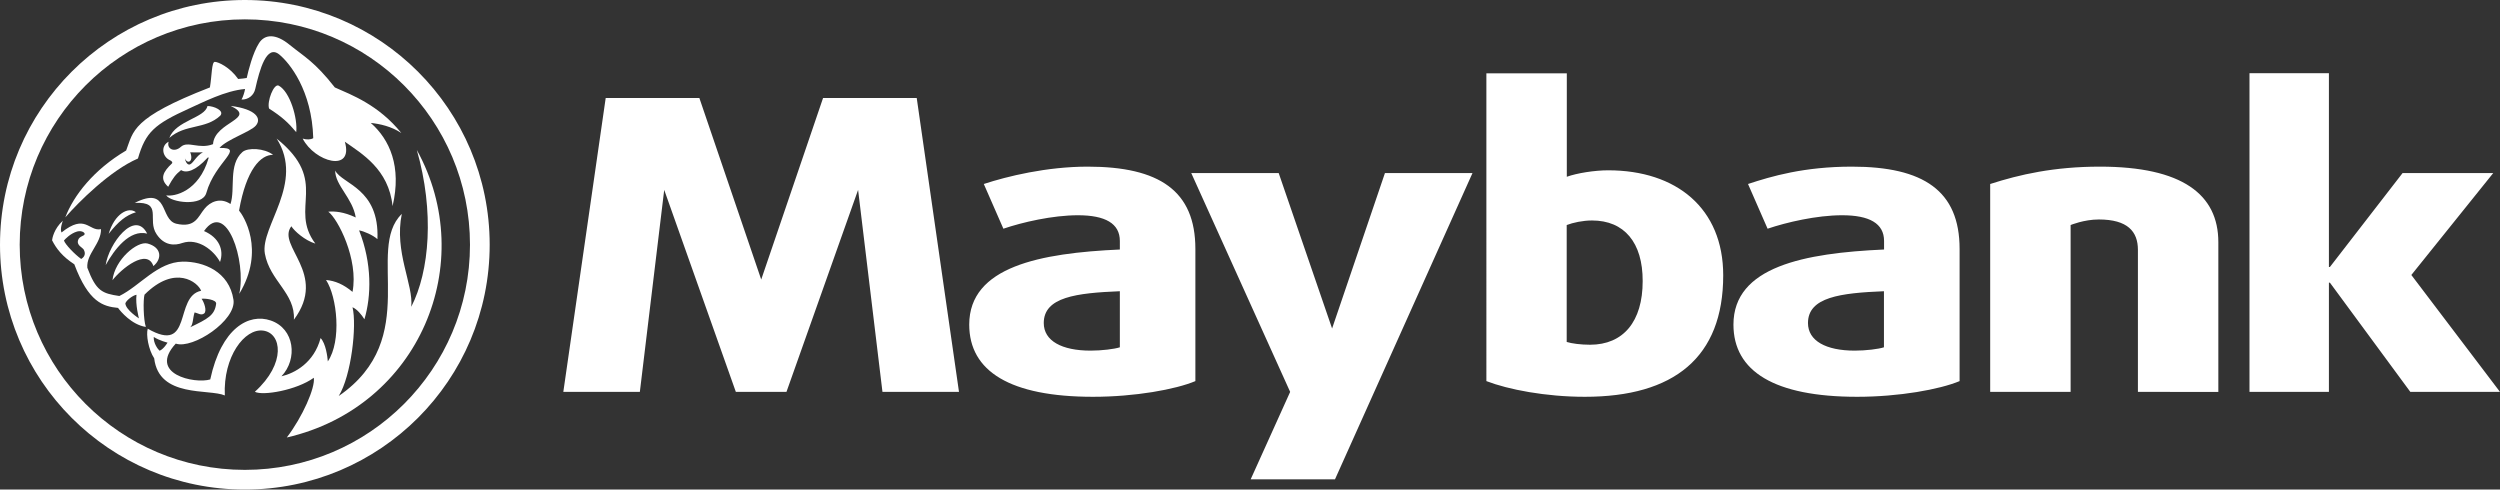
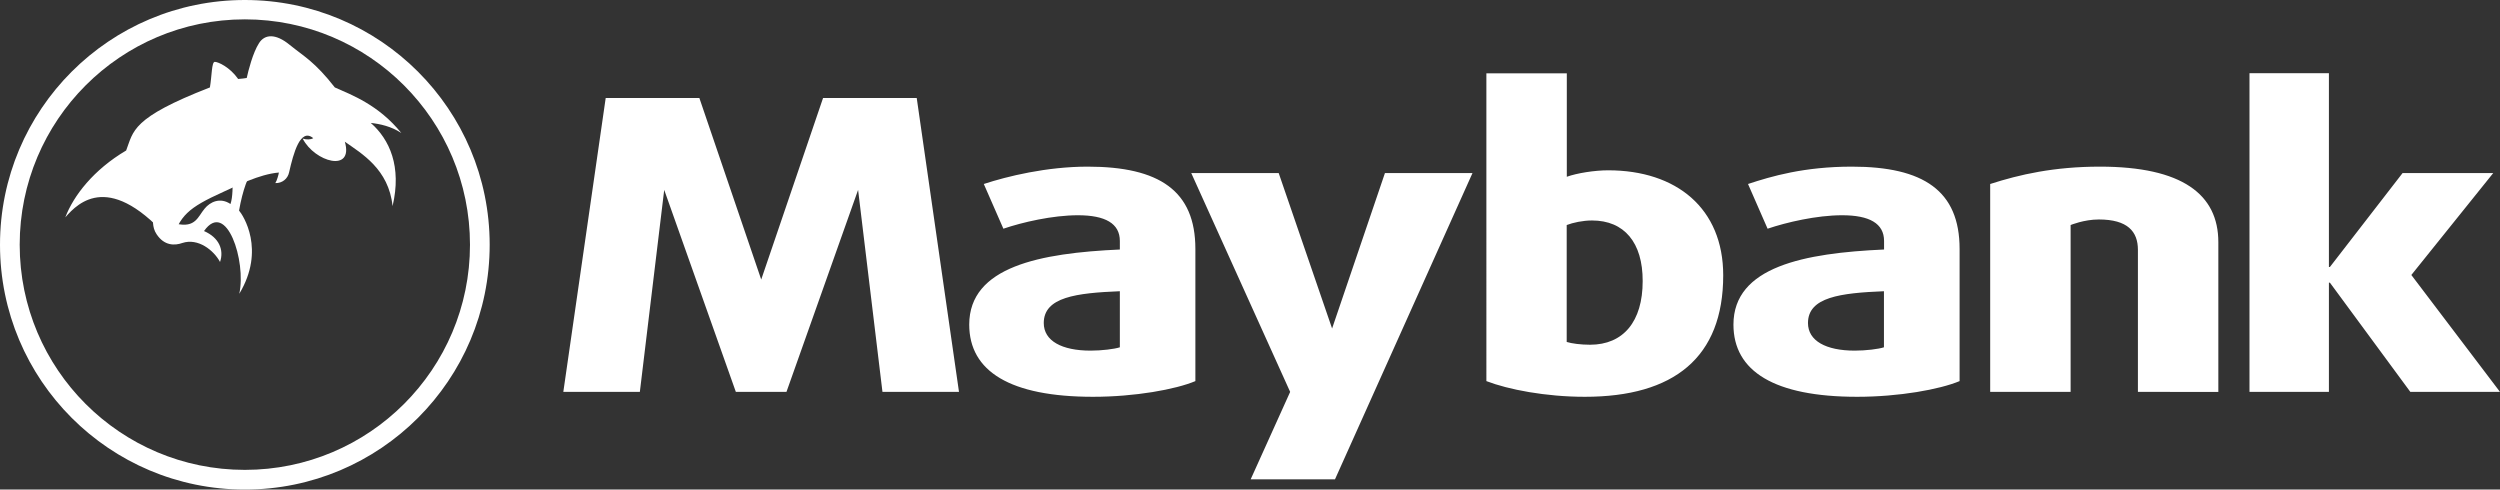
<svg xmlns="http://www.w3.org/2000/svg" version="1.1" id="Layer_1" x="0px" y="0px" viewBox="0 0 2247.4 440.1" style="enable-background:new 0 0 2247.4 440.1;" xml:space="preserve">
  <rect x="0" y="0" width="2247.4" height="440.1" fill="#333333" stroke="none" />
  <style type="text/css">
	.st0{fill:#FFFFFF;}
</style>
  <path class="st0" d="M1431.2,198.2c-8.3,0-17.1,1.9-22.8,4.1v105.1c4.4,1.4,12.7,2.5,21,2.5c29.8,0,47.3-20.7,47.3-57.2  C1476.8,218,1460.1,198.2,1431.2,198.2 M1424.7,356.7c-35.1,0-68.8-6.5-88.5-14.1V65.9h72.3v93c9.2-3.3,25-5.8,37.2-5.8  c61.4,0,103.4,34.2,103.4,94.4C1549.1,321.4,1504.8,356.7,1424.7,356.7 M1693.6,261.8c-38.9,1.6-68.3,5.2-68.3,28.6  c0,16,16.2,24.8,42,24.8c10.1,0,21.5-1.4,26.3-3L1693.6,261.8L1693.6,261.8z M1669.5,356.7c-74.4,0-111.2-22.9-111.2-64.9  c0-52.2,64-64.3,135.4-67.5v-7.7c0-15.7-13.1-23.1-37.7-23.1c-22.8,0-49.9,6.3-67,12.1l-17.6-40.2c21-6.9,50.3-15.6,93.4-15.6  c64.4,0,96.8,21.7,96.8,74v118.8C1743.6,350.1,1707.2,356.7,1669.5,356.7 M1921.9,352.3V224.6c0-16.5-9.3-27.3-35.1-27.3  c-13.5,0-25.4,5-25.4,5v150h-72.3V165.4c26.4-8.5,57.4-15.6,98.6-15.6c74.1,0,106.5,25,106.5,67.9v134.6H1921.9L1921.9,352.3z   M2166.8,352.3l-72.3-98.2h-0.9v98.2h-71.4V65.8h71.4V240h0.9l65.3-84.4h81.5l-73.6,91.6l79.7,105.1H2166.8z M1200.1,430.9h-75.8  l35.5-78.6l-88.9-196.7h78.6l48,139.7l47.5-139.7h78.7L1200.1,430.9z M824.1,88.1h-84.2l-55.6,163.2L628.7,88.1h-84.2l-38.1,264.2  h68.8l21.9-181.6l64.4,181.6h45.5l64.4-181.6l21.9,181.6h68.8L824.1,88.1z M1006.7,261.8c-39,1.6-68.4,5.2-68.4,28.6  c0,16,16.2,24.8,42.1,24.8c10,0,21.4-1.4,26.3-3V261.8z M982.6,356.7c-74.5,0-111.3-22.9-111.3-64.9c0-52.2,64-64.3,135.4-67.5v-7.7  c0-15.7-13.1-23.1-37.7-23.1c-22.8,0-50,6.3-67,12.1l-17.6-40.2c21-6.9,56.5-15.6,93.4-15.6c64.4,0,96.8,21.7,96.8,74v118.8  C1056.7,350.1,1020.3,356.7,982.6,356.7 M220.1,422.4c-111.8,0-202.4-90.6-202.4-202.4c0-111.8,90.6-202.6,202.4-202.6  c111.8,0,202.4,90.8,202.4,202.6C422.5,331.8,331.9,422.4,220.1,422.4 M220.1,0C98.5,0,0,98.5,0,220c0,121.6,98.5,220.1,220.1,220.1  c121.6,0,220.1-98.5,220.1-220.1C440.2,98.5,341.7,0,220.1,0" />
-   <path class="st0" d="M132.3,210c-15.8-4-29.6,14.4-37.3,28.3C97.7,219.2,121.1,188,132.3,210 M97.7,210.2  c5.3-18.1,17.8-24.7,24.5-19.4C113.1,193.6,106.5,199,97.7,210.2 M137.9,239.2c8.1-6.8,7.3-16.9-5.3-20.3  c-9.3-2.4-29.4,14.5-31.5,33C109.1,241.6,132.3,222.7,137.9,239.2 M264.2,287.4c1.4-23.8-21.7-34.9-26.1-59.4  c-4.3-24.4,36.1-63.5,10.6-103.4c48.3,38.9,10.5,62,34.8,94.4c-9.5-2.9-18.8-11.2-21.6-15.6C248.3,221.2,295.1,245.8,264.2,287.4   M186.5,95.3c5.7,0,15.5,4.1,11.5,8.7c-13.4,12.5-31.5,7.3-45.8,20C158.1,108.3,184.3,106.1,186.5,95.3" />
  <path class="st0" d="M170,147.9c-1.7,0-3.3-2.4-3.8-5.6c2.3,5.8,8.1,3,4.8-5.4c2.1,0,5.3,0.3,11.4,0C176,140.2,173.2,148,170,147.9   M229.9,113c5.6-6.3,0.5-14.9-22.5-17.8c24,11.6-14.6,14.2-15.9,34.4c-12.6,4.9-22.6-3.3-28.9,2.4c-6,5.5-13,1.7-11-4.6  c-7.3,3.7-5.8,13.6,1.3,16.7c1.4,0.6,2.6,1.9,1.6,2.9c-7.7,7.3-11.4,13.7-3.3,20.9c4.4-8.1,6.7-11.1,11.6-15c4.6,3,12.8,0.9,23.7-11  c0.5-0.7,1.3-0.4,1,0.3c-8.7,30-30.9,34.8-38.1,33.4c4.3,6.5,32.6,10.4,36.1-2.2c8-28.5,35.5-40.9,11.8-40.4  C203.8,125.4,225.3,118.4,229.9,113 M241.9,97.6c11.5,7.4,16.9,12.3,24.4,21.2c1.4-12.2-5.5-36.2-15.7-41.8  C246.1,74.7,239.8,91.5,241.9,97.6" />
-   <path class="st0" d="M58.7,195.4c7.4-19.5,25.4-42.8,54.7-60.1c6.7-17.4,4.5-29.2,75.3-56.7c1.8-10.4,1.5-23,4.4-23  c3,0,13.5,4.7,21,15.4c3.1-0.2,5.8-0.6,7.7-0.9c1.3-6.1,5.5-22.8,11.1-31.4c5.1-8,14.9-8.8,27.6,1.7C273.6,51,282.9,55.5,301,78.6  c15.3,6.8,39.2,15.6,59.8,41c-9-6-19.2-8.2-27.5-9.1c16.9,14.8,28,39.2,19.6,74.8C349.5,152,325,138,310,127.4  c8.1,28.1-27.1,18.3-37.9-2.8c3.6,1.1,7.2,1,9.5-0.4c-1.2-43-21.4-67.7-30.4-75.1c-11.6-9.6-17.8,13.5-21.7,30.7  c-1.2,5.8-6.2,9.9-12.4,9.7c1.4-2.1,3-7.7,3.2-9.5c-17.8,1.5-37.9,12-50.2,17.5c-31.3,14.2-39.2,21.2-46.1,45  C99.3,153.1,70.6,181.7,58.7,195.4" />
+   <path class="st0" d="M58.7,195.4c7.4-19.5,25.4-42.8,54.7-60.1c6.7-17.4,4.5-29.2,75.3-56.7c1.8-10.4,1.5-23,4.4-23  c3,0,13.5,4.7,21,15.4c3.1-0.2,5.8-0.6,7.7-0.9c1.3-6.1,5.5-22.8,11.1-31.4c5.1-8,14.9-8.8,27.6,1.7C273.6,51,282.9,55.5,301,78.6  c15.3,6.8,39.2,15.6,59.8,41c-9-6-19.2-8.2-27.5-9.1c16.9,14.8,28,39.2,19.6,74.8C349.5,152,325,138,310,127.4  c8.1,28.1-27.1,18.3-37.9-2.8c3.6,1.1,7.2,1,9.5-0.4c-11.6-9.6-17.8,13.5-21.7,30.7  c-1.2,5.8-6.2,9.9-12.4,9.7c1.4-2.1,3-7.7,3.2-9.5c-17.8,1.5-37.9,12-50.2,17.5c-31.3,14.2-39.2,21.2-46.1,45  C99.3,153.1,70.6,181.7,58.7,195.4" />
  <path class="st0" d="M214.9,189.3c3.5,4,24.1,35.2,0.2,74.8c6.5-29.2-11.6-85-31.7-56.4c13.6,5.9,18.1,17,14.4,27.8  c-5.6-10.5-19.7-21.7-33.8-17.1c-7,2.5-16.3,2.6-23.2-7.8c-9-13.1,6.1-29.5-19.7-28.2c31.2-15.8,22.2,14.9,37.3,18.7  c17.5,4.1,19.6-6.6,25.6-13.6c4.8-5.9,13.8-10.4,23.2-4.1c4.5-13.6-2.1-35.3,10.7-46.7c4.7-4.2,19.8-3.6,27.6,2.5  C234.4,139,221.4,152.2,214.9,189.3" />
-   <path class="st0" d="M143.5,315.3c-1.5-1.2-5.6-6.6-5.3-12.4c5.3,3.4,12.4,5.1,12.4,5.1S147.3,313.7,143.5,315.3 M174.9,280.9  c3.1,0.5,5.8,3,8.6,0.9c2.8-2.1-0.1-10.4-2.3-13.2c2.7-0.5,13.6,0.6,13.1,4.5c-1.3,10.4-7.7,13.6-23.3,21.1  C173.7,291.8,173.2,286.3,174.9,280.9 M112.7,272.6c1.3-3.2,7.3-7.3,10-7.6c-1.1,9,2.2,21.2,2.2,21.2S112.8,278.5,112.7,272.6   M73,232.8c-5.7-4-14.6-13.3-15.5-16.6c1.1-1.3,5.9-6.4,11.9-8.1c4.4-1.1,7.3,1.3,6.6,2.6c-0.6,1.6-4.5,1.6-5.7,4.9  c-1.8,5.1,3.9,6.7,5.1,9C76.1,226.1,77.7,229.9,73,232.8 M374.7,134.8c15.9,55.5,11.5,109-5,141c2.1-20-15.5-49.3-8.5-83.5  C328,224.6,380,303.9,304.5,356c11.3-18.2,16.4-63.3,12.4-79.8c4,1.7,8.1,6.6,10.7,10.8c6.2-20.8,7-50.1-4.8-79.9  c4.1,0.6,12.6,4.3,16.5,7.9c1.9-45.9-31.7-49.3-38-61.7c0,13.4,15.7,24.7,18.5,42.2c-11-5.2-19-5.7-24.7-5.2  c8.5,6.2,27.4,42.8,21.8,72.1c-8.1-6.8-15.7-10-23.8-10.7c10,15.2,14.1,54.9,1.6,73.2c-0.3-4.1-1.8-16.1-6.5-21  c-5.9,22.3-23.3,31.6-35.2,34.4c14.8-15.5,11.9-42.9-9.7-50.2c-19.5-6.7-44.3,6.6-54.3,53c-14,4.2-56.3-4.8-31-32.2  c15.4,5.2,54.5-20.9,51.9-39.3c-3.8-25.6-27.1-34.6-45.6-34.4c-22.9,0.4-38.3,21.7-57,30.9c-15.6-2.3-20.9-4.5-28.8-25.4  c-1-12.6,12.5-21.6,12.3-34.7c-11.1,2.3-13.8-14.4-35.5,3c-1.7-3.2,1.2-10.6,1.2-10.6c-8,7.3-9.5,15.8-9.7,17.6  c3.9,7.7,9.4,14.7,20,21.6c12.8,34.1,25.8,37.9,39.3,39.2c2.3,3.2,12.3,15.2,25,17.1c-2.2-6.4-2.5-24.4-1.2-29  c27.7-27.7,48.2-10.9,50.9-3.5c-24.6,5-7.2,57.5-48,34.1c-1.6,5.4,0.6,18.8,5.8,26.6c4.2,35.9,49.4,27.2,63.5,33.4  c-1.6-34.9,17.8-60.4,34.4-58.3c16.7,2.1,21,29.3-7.4,55c7,3.8,37.5-1.4,53-12.6c1.4,8.9-10.1,35.1-24.3,53.7  C377.3,365.7,430.7,236.1,374.7,134.8" />
</svg>